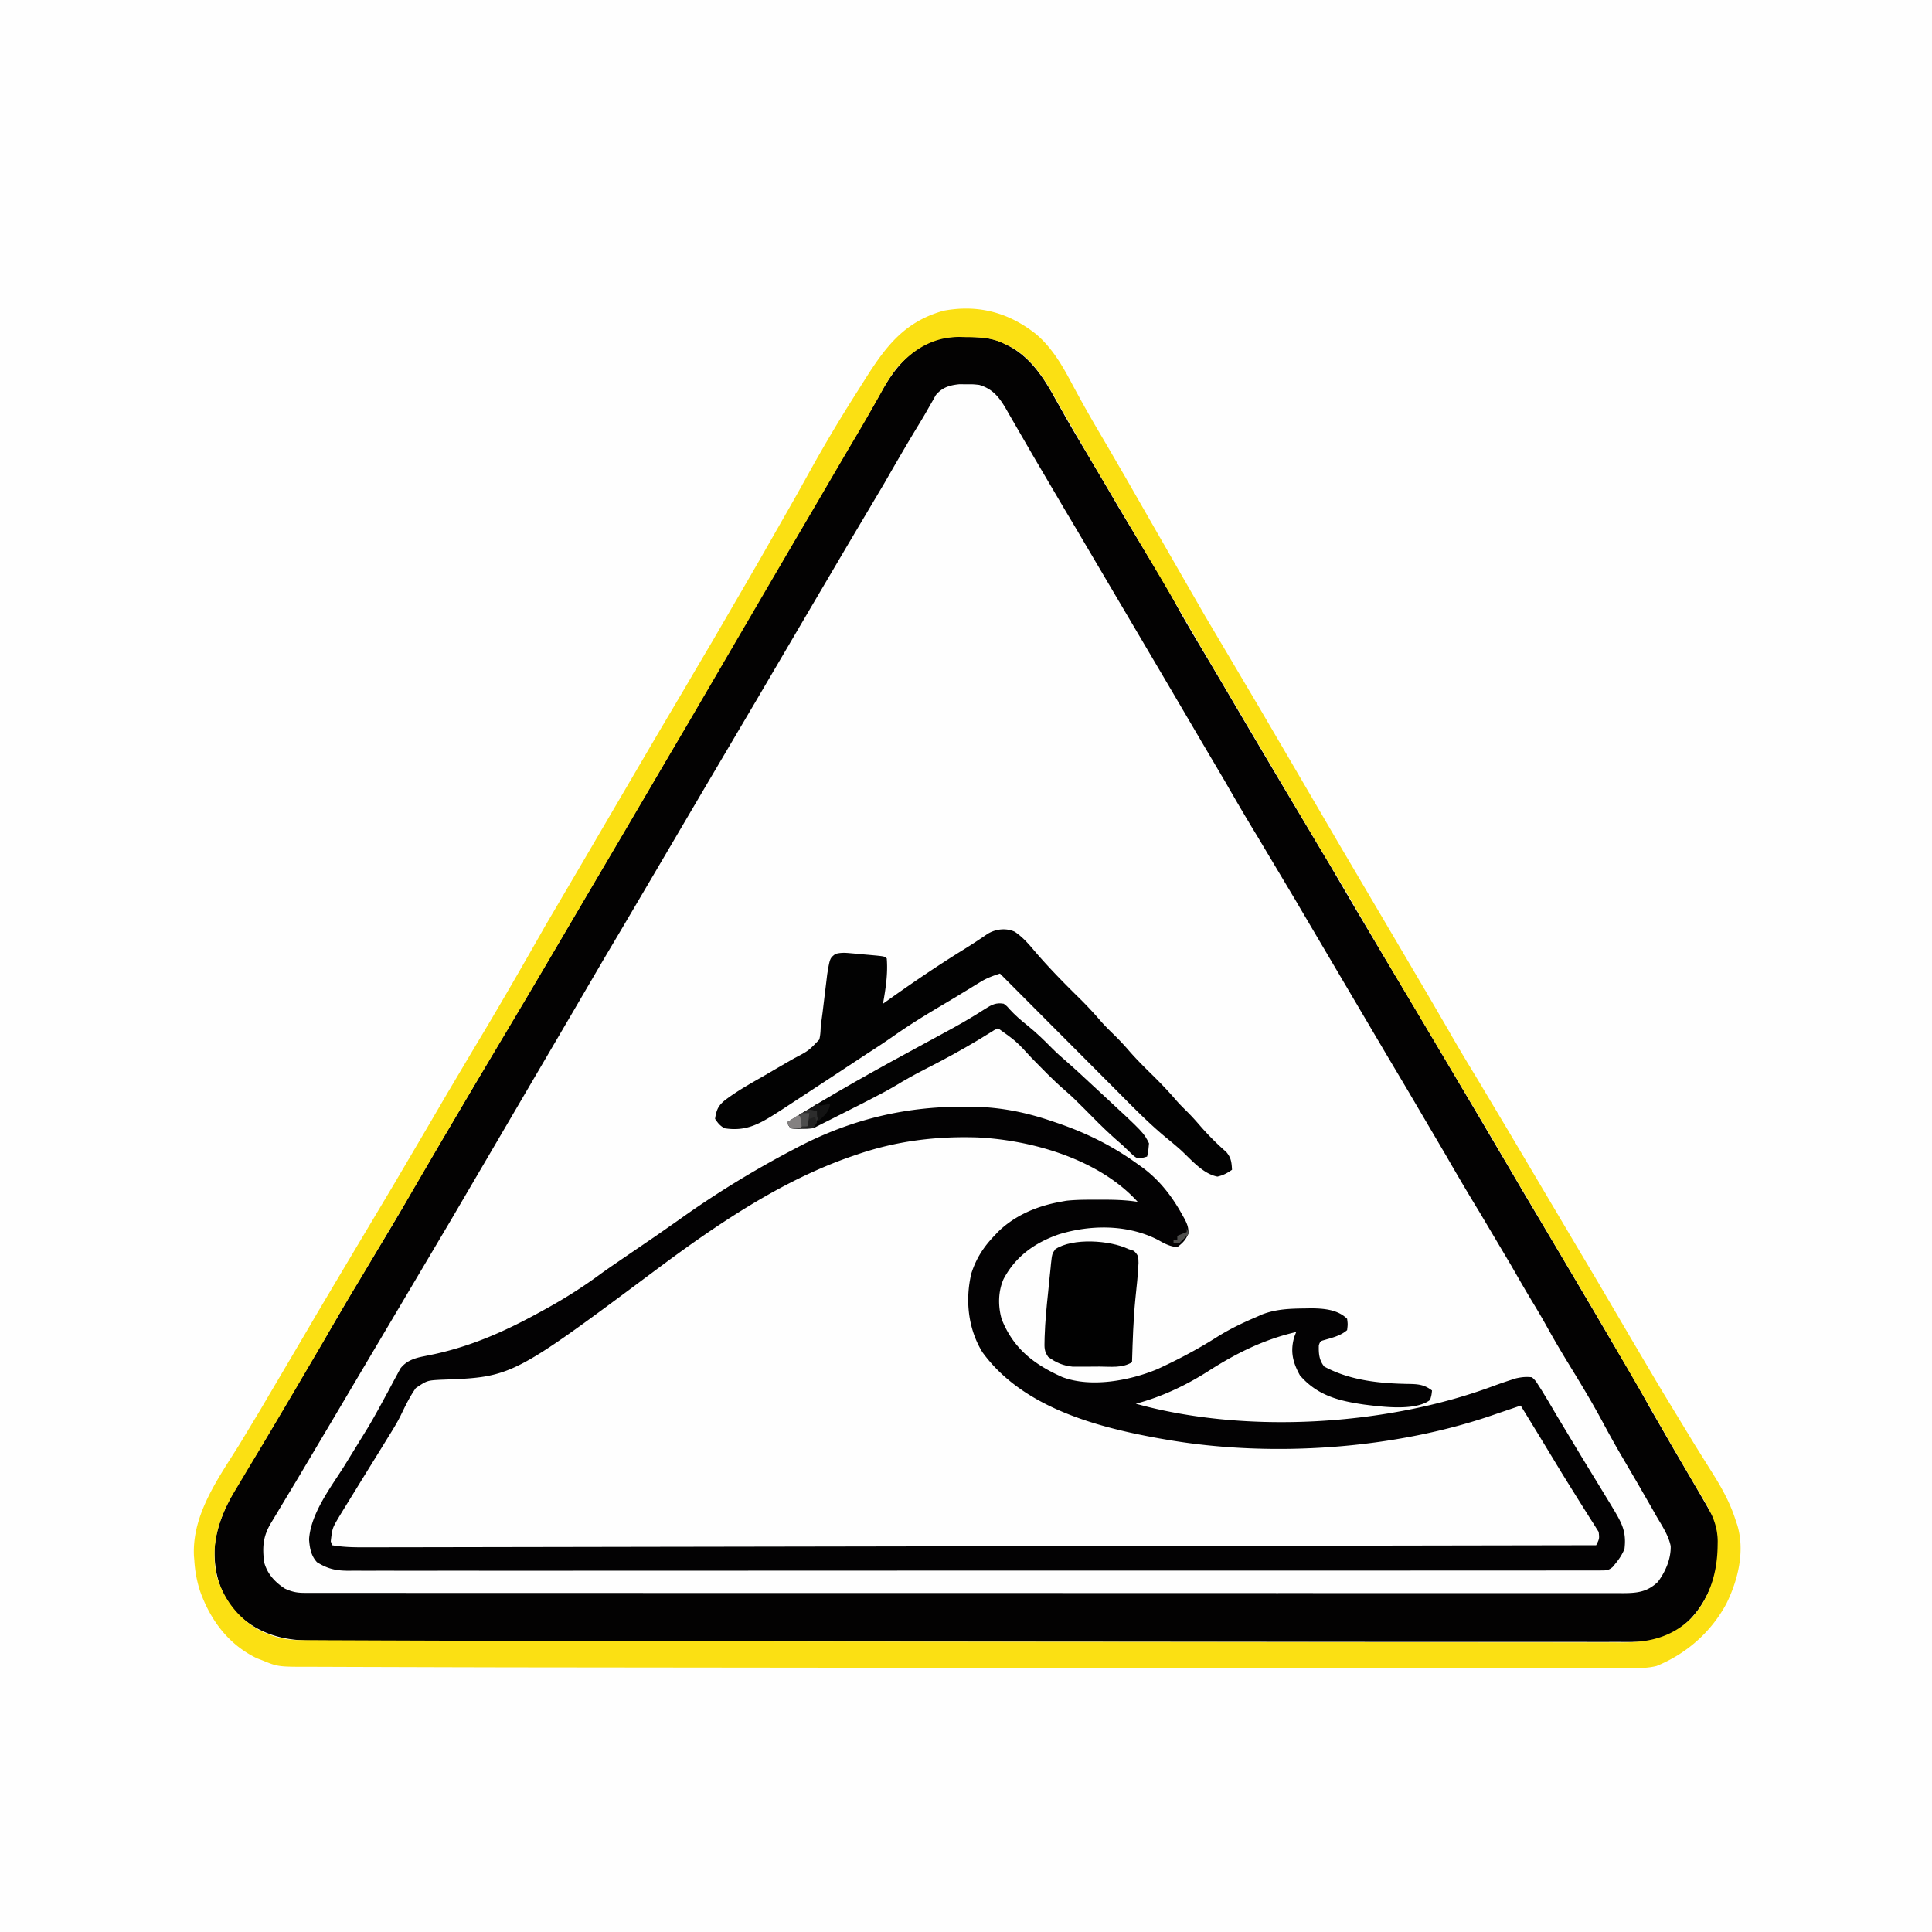
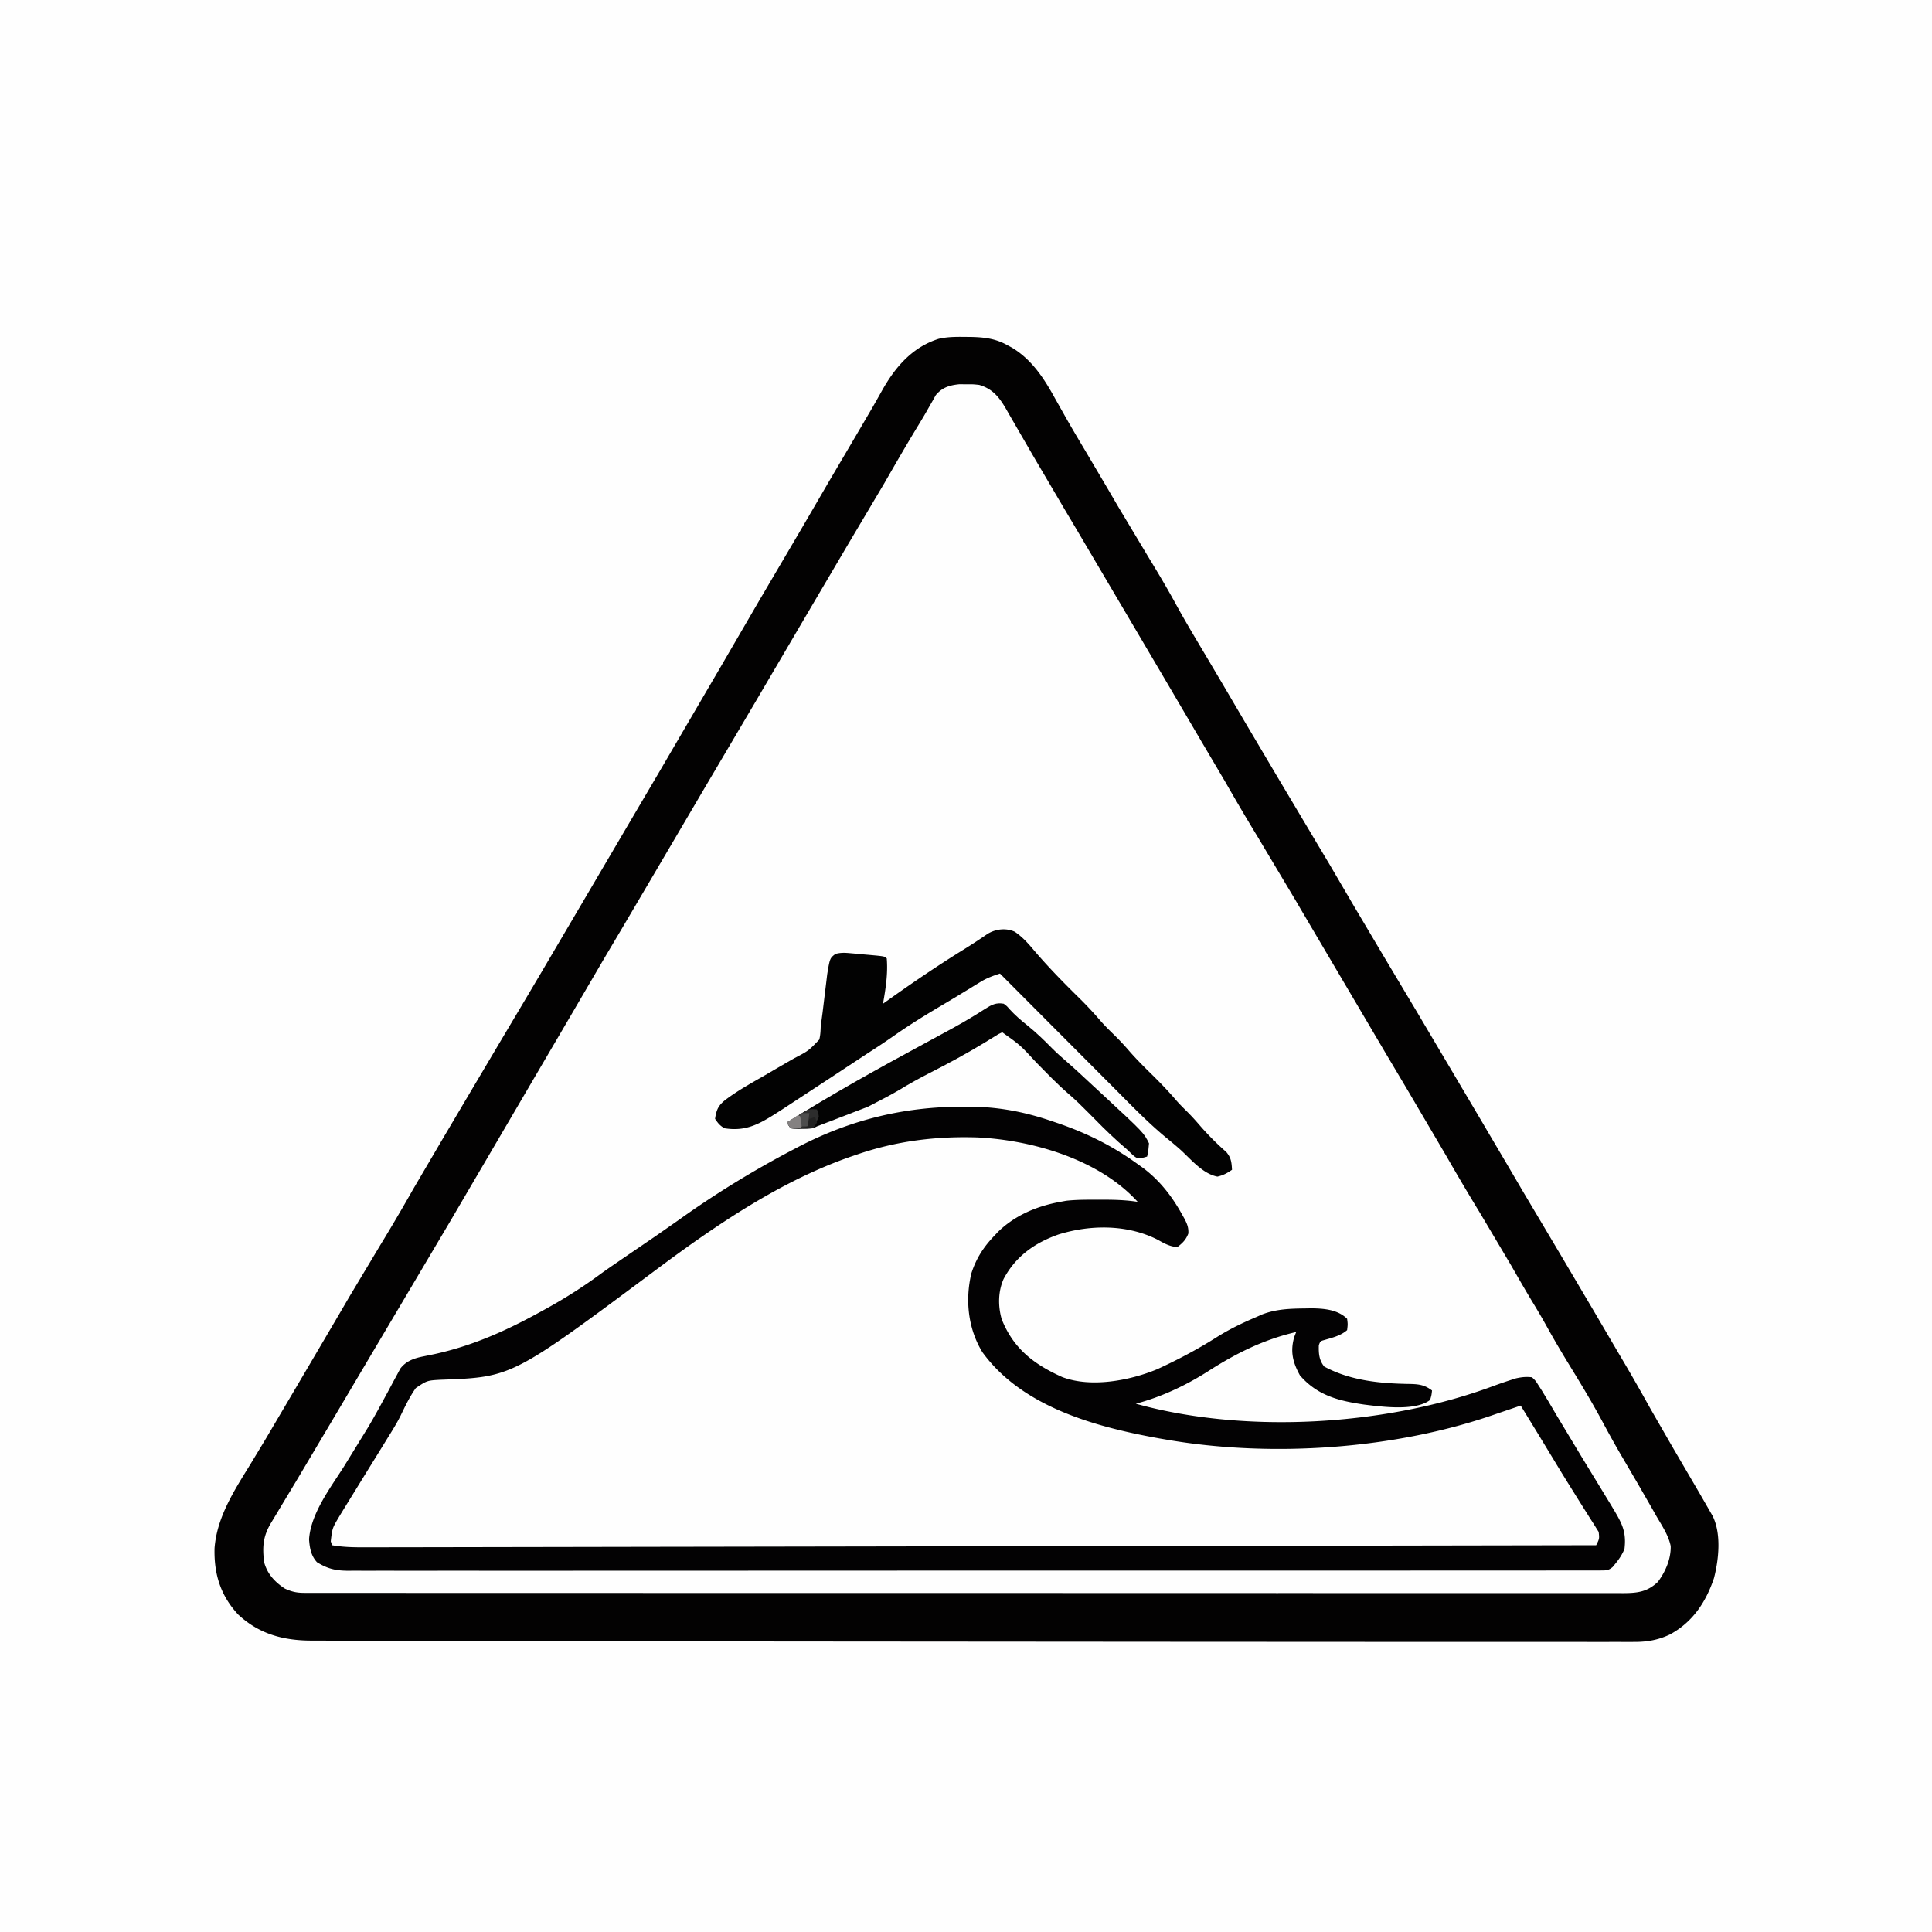
<svg xmlns="http://www.w3.org/2000/svg" width="1024" height="1024">
  <g fill="#fefefe">
    <path d="M0 0h1024v1024H0V0z" />
    <path d="M511.375 178.563l3.084.023c7.15.157 13.225.832 19.541 4.415l2.328 1.25c10.483 6.276 16.974 16.208 22.734 26.688l2.916 5.171 2.006 3.561c3.528 6.275 7.204 12.46 10.891 18.643l12.316 20.852 1.058 1.813 2.124 3.639 1.063 1.822 1.06 1.816 16.44 27.434c4.997 8.175 9.876 16.389 14.465 24.801 4.76 8.705 9.868 17.204 14.941 25.728l7.906 13.346 1.591 2.69 9.335 15.876 1.086 1.856 1.094 1.87 17.899 30.248 16.809 28.219 2.323 3.917 1.156 1.95 6.954 11.625L717 479.188l16.375 27.625 17.25 28.875L766.5 562.5l19.371 32.738 1.062 1.816 1.052 1.8 11.281 19.124 8.049 13.728 19.121 32.168 17.966 30.404 13.659 23.284c5.784 9.707 11.379 19.503 16.864 29.382l11.448 19.868 14.284 24.416 2.172 3.763 3.029 5.266 1.765 3.067c4.807 9.347 3.381 23.292.813 33.113-4.283 12.803-11.455 23.561-23.625 30-5.941 2.776-11.761 3.812-18.289 3.811l-2.193.008c-2.423.006-4.845-.002-7.268-.01l-5.278.007a4838.36 4838.36 0 0 1-14.523-.008c-5.24-.007-10.48-.002-15.72.002-10.332.005-20.663-.001-30.995-.01l-36.62-.008c-24.853.002-49.706-.01-74.559-.027l-8.135-.006-2.037-.001-44.604-.023-198.878-.152-42.349-.042-109.986-.169-2.054-.005-8.099-.022-29.601-.054-32.681-.084-16.015-.038c-4.741.001-9.482-.017-14.224-.049l-5.055-.005c-15.045.044-28.082-3.257-39.399-13.804-9.406-10.116-12.909-21.638-12.523-35.285 1.305-16.538 10.525-30.62 19.025-44.431l6.748-11.159 1.497-2.492 15.653-26.54 14.405-24.469 8.929-15.194 4.266-7.305 1.083-1.854 16.23-27.084c6.033-9.864 11.86-19.826 17.56-29.886l16.374-27.9L248 581l16.467-27.79 15.158-25.492 7.25-12.25 21.053-35.772 12.967-22.057L334.5 434.5l15-25.5 33.051-56.549L402 319l1.012-1.729 22.613-38.458 13.938-23.937 14.943-25.377 8.034-13.717 1.84-3.226 3.463-6.161c6.994-12.253 15.891-22.404 29.602-26.785 4.621-1.101 9.201-1.095 13.931-1.046z" />
    <path d="M598.01 631.64L603 636c-2.873 1.437-4.871.557-8 0-24.181-1.385-46.88.297-65.965 16.688-9.943 9.399-15.053 20.374-15.508 34.041C513.384 701.45 516.436 711.57 526 723l1.664 2.043C549.513 749.236 587.327 757.899 618 763l2.917.496c55.569 8.913 120.976 4.634 173.798-14.945 3.721-1.378 7.455-2.515 11.285-3.551l.848 1.423 19.027 31.389 2.019 3.291 10.309 16.49 2 3.173 3.808 5.938 1.684 2.69 1.5 2.339c1.084 3.056.087 4.387-1.196 7.266l-190.928.371-2.852.005-61.364.109-30.091.053-3.025.005-97.135.187-99.783.185-14.08.023-2.799.005-44.686.09-44.878.081-26.693.055-17.804.029-10.162.021-10.919.013-3.224.021-2.922-.009-2.525.005C178 820 178 820 175 818c1.692-13.377 11.253-25.305 18.383-36.352 3.324-5.16 6.527-10.383 9.68-15.648l1.483-2.424A169.72 169.72 0 0 0 211.969 750c7.933-15.724 7.933-15.724 14.375-18.062 4.002-.974 8.034-1.328 12.133-1.65 4.339-.494 8.425-1.749 12.586-3.037l2.53-.775c30.972-9.803 60.966-28.506 86.607-48.108C374.557 652.276 412.692 625.641 454 612l2.153-.739c45.86-15.618 103.239-11.119 141.857 20.379z" />
  </g>
  <path d="M511.375 178.563l3.084.023c7.15.157 13.225.832 19.541 4.415l2.328 1.25c10.483 6.276 16.974 16.208 22.734 26.688l2.916 5.171 2.006 3.561c3.528 6.275 7.204 12.46 10.891 18.643l12.316 20.852 1.058 1.813 2.124 3.639 1.063 1.822 1.06 1.816 16.44 27.434c4.997 8.175 9.876 16.389 14.465 24.801 4.76 8.705 9.868 17.204 14.941 25.728l7.906 13.346 1.591 2.69 9.335 15.876 1.086 1.856 1.094 1.87 17.899 30.248 16.809 28.219 2.323 3.917 1.156 1.95 6.954 11.625L717 479.188l16.375 27.625 17.25 28.875L766.5 562.5l19.371 32.738 1.062 1.816 1.052 1.8 11.281 19.124 8.049 13.728 19.121 32.168 17.966 30.404 13.659 23.284c5.784 9.707 11.379 19.503 16.864 29.382l11.448 19.868 14.284 24.416 2.172 3.763 3.029 5.266 1.765 3.067c4.807 9.347 3.381 23.292.813 33.113-4.283 12.803-11.455 23.561-23.625 30-5.941 2.776-11.761 3.812-18.289 3.811l-2.193.008c-2.423.006-4.845-.002-7.268-.01l-5.278.007a4838.36 4838.36 0 0 1-14.523-.008c-5.24-.007-10.48-.002-15.72.002-10.332.005-20.663-.001-30.995-.01l-36.62-.008c-24.853.002-49.706-.01-74.559-.027l-8.135-.006-2.037-.001-44.604-.023-198.878-.152-42.349-.042-109.986-.169-2.054-.005-8.099-.022-29.601-.054-32.681-.084-16.015-.038c-4.741.001-9.482-.017-14.224-.049l-5.055-.005c-15.045.044-28.082-3.257-39.399-13.804-9.406-10.116-12.909-21.638-12.523-35.285 1.305-16.538 10.525-30.62 19.025-44.431l6.748-11.159 1.497-2.492 15.653-26.54 14.405-24.469 8.929-15.194 4.266-7.305 1.083-1.854 16.23-27.084c6.033-9.864 11.86-19.826 17.56-29.886l16.374-27.9L248 581l16.467-27.79 15.158-25.492 7.25-12.25 21.053-35.772 12.967-22.057L334.5 434.5l15-25.5 33.051-56.549L402 319l1.012-1.729 22.613-38.458 13.938-23.937 14.943-25.377 8.034-13.717 1.84-3.226 3.463-6.161c6.994-12.253 15.891-22.404 29.602-26.785 4.621-1.101 9.201-1.095 13.931-1.046zm-15.387 30.871l-1.676 3.004-2.039 3.547-1.099 1.955c-1.693 2.969-3.476 5.881-5.252 8.801-5.936 9.782-11.648 19.69-17.348 29.61l-19.013 32.026-19.63 33.332-29.518 50.272-27.341 46.321-12.975 22.07-12.327 20.965-18.021 30.6-2.009 3.387-7.458 12.567-18.408 31.483-17.625 30.063L264 604l-25.553 43.605-31.822 53.707-14.649 24.715-14.663 24.785L157 785l-6.437 10.688-1.468 2.43-2.752 4.615-2.78 4.6c-4.146 6.961-4.57 12.614-3.562 20.668 1.673 6.21 5.674 10.523 11 14 3.536 1.636 6.298 2.25 10.185 2.252l3.126.016 3.42-.013 3.659.01 10.09-.001 10.964.009 19.227.006 28.591.009 54.03.014 41.716.004 5.988.002 9.023.003 83.92.009h3.197l16.043-.003 3.219-.001 6.444-.001 100.278.021 112.604.027 12.001-.001h2.985l44.658.016 50.774.001 28.43.009 18.977-.006 10.821.004 11.647-.011 3.406.022c7.447-.052 12.677-.633 18.264-5.959 4.045-5.398 6.983-12.18 6.81-19-1.18-5.778-4.691-10.881-7.623-15.937l-2.194-3.879L869 788l-1.938-3.339-7.057-12.06c-3.75-6.378-7.325-12.828-10.817-19.351-5.351-9.971-11.191-19.616-17.103-29.26-4.182-6.826-8.257-13.688-12.13-20.694-2.275-4.111-4.643-8.156-7.08-12.172-4.07-6.708-7.975-13.505-11.875-20.312L784.5 643c-6.123-10.014-12.077-20.11-17.915-30.294l-20.495-34.874-10.527-17.706-1.209-2.035-18.097-30.708-17.24-29.221-10.2-17.313-1.059-1.814-1.062-1.82-20.39-34.153c-5.745-9.409-11.305-18.916-16.782-28.484L636.5 392.5l-17.301-29.479-11.644-19.755-10.805-18.328-26.285-44.566-4.902-8.246-1.238-2.082-15.7-26.668-1.679-2.877-8.52-14.724-3.488-6.023-1.589-2.799c-3.655-6.279-7.101-10.82-14.348-12.951-3.344-.353-3.344-.353-6.875-.312l-3.555-.051c-5.237.533-9.159 1.656-12.582 5.797z" fill="#030202" />
-   <path d="M549 177c8.696 7.288 14.339 17.207 19.563 27.125a700.8 700.8 0 0 0 13.25 23.625l1.768 3.013 3.598 6.127 9.196 15.859 1.878 3.257 14.756 25.761 18.276 31.799 7.461 12.961 28.668 48.457 15.797 26.988L695.5 423l13.938 23.875 47 79.813L767.688 546c5.021 8.867 10.274 17.583 15.586 26.277l16.352 27.41L815.5 626.5l17.081 28.85 15.044 25.337 17.166 29.273 13.056 22.132 3.907 6.518 15.809 26.016 1.634 2.641 7.894 12.601c5.351 8.478 9.895 16.511 12.91 26.133l.734 2.117c4.261 13.878.484 29.282-5.734 41.883-8.07 15.029-21.184 26.567-37 33-4.044 1.01-7.846 1.125-12.007 1.126l-2.113.004c-2.345.004-4.689 0-7.034-.003l-5.096.005a9030.34 9030.34 0 0 1-14.051-.001c-5.068-.002-10.137.001-15.205.004h-30.007-24.706-3.576l-7.208.001c-28.081.005-56.163-.001-84.244-.008l-27.617-.006-3.93-.001h-3.929l-367.99-.392-31.494-.075-34.947-.103-17.251-.049-15.401-.057-5.496-.011c-17.305.012-17.305.012-25.697-3.435l-2.812-1.07c-15.077-7.269-24.571-20.1-30.125-35.535-1.754-5.438-2.727-10.697-3.062-16.395l-.195-2.223c-1.108-22.127 12.985-41.344 24.102-59.176l10.781-17.852 1.597-2.717 3.156-5.378 6.225-10.542 12.615-21.417 1.121-1.914 5.423-9.27 11.741-19.793 11.546-19.381 17.2-28.837 17.754-30.181 10.558-18.069 1.099-1.876 13.464-22.687c12.961-21.506 25.508-43.278 37.898-65.117l20.195-34.391 25.818-44.126 14.255-24.332 13.083-22.097 4.395-7.512 1.081-1.848 9.711-16.452 19.463-33.494 5.705-9.87 18.332-32.137 1.749-3.127 6.758-12.126c7.794-14.044 15.992-27.766 24.62-41.313l4.862-7.684c10.83-17.089 20.781-29.723 41.074-35.375 18.202-3.357 34.224.836 48.813 12.313zm-73.939 18.379c-3.558 4.525-6.28 9.469-9.061 14.496l-2.93 5.182-2.02 3.573c-3.585 6.348-7.315 12.609-11.051 18.87l-15.937 27.25-13.781 23.465-32.149 55.037-23.013 39.436-14.557 24.687-1.063 1.815-5.341 9.122-10.909 18.625-1.078 1.839-21.764 36.91-18.659 31.75-12.151 20.574-11.224 18.863-16 26.813-19.654 33.351-13.842 23.743-4.901 8.407-23.67 39.747c-6.427 10.529-12.618 21.184-18.753 31.886l-14.944 25.463-4.993 8.447-13.012 21.915-4.286 7.148-2.998 4.998-5.634 9.458-1.816 3.013c-8.009 13.574-12.201 27.342-9.223 43.186 3.436 12.408 10.811 22.411 21.902 29.086 7.105 3.698 13.707 5.708 21.778 5.743l2.157.018 7.183.023 5.258.03 14.673.055 12.967.053 40.612.144 21.827.069 132.442.312 23.179.042 187.567.248 14.14.01 4.039.003 62.802.073 70.101.059 39.996.043 27.039.013 15.508.017 14.161.001 5.101.014c14.278.094 25.98-2.32 36.821-12.247 10.19-10.747 14.297-24.476 14.473-38.945l.042-2.412c-.082-10.071-4.598-17.302-9.667-25.775l-3.805-6.445-1.979-3.345-9.341-16.085-1.872-3.245-9.8-17.099-1.02-1.79-1.02-1.79-19.71-33.916-10.078-17.223-16.587-27.97-25.288-42.78-1.745-2.993-1.782-3.057-1.828-3.135-3.896-6.687-24.559-41.301-17.136-28.786-14.93-25.166-14.75-25.125c-5.607-9.787-11.386-19.455-17.267-29.079l-18.292-30.839-7.629-12.895-28.134-47.627-12.928-21.936-13.937-23.937-16.297-27.656-26.517-44.785-3.183-5.417-9.785-16.898-4.461-7.806-2.072-3.674c-6.138-11.001-13.655-22.57-25.56-27.827l-3.496-1.605c-6.117-2.408-11.667-2.458-18.191-2.52l-3.016-.088c-13.972-.119-24.79 6.438-33.798 16.78z" fill="#fbe013" />
  <path d="M509.438 586.563l2.594-.02c15.996-.073 30.134 2.462 45.343 7.645l3.538 1.199C576.32 600.719 589.802 607.434 603 617l2.84 2.027c8.967 6.756 15.389 15.081 20.785 24.848l1.077 1.91c1.473 2.803 2.321 4.788 2.15 7.98-1.272 3.338-3.047 5.068-5.852 7.234-4.005-.321-6.862-1.913-10.312-3.875-16.085-8.2-35.58-8.108-52.585-2.861-12.696 4.447-22.816 11.642-29.192 23.658-2.92 6.667-2.987 14.308-1.004 21.25 6.158 15.553 17.06 23.988 32.184 30.734 15.179 5.705 35.669 1.872 50.27-4.199 10.836-4.961 21.447-10.581 31.516-16.957 6.777-4.273 13.758-7.634 21.125-10.75l2.961-1.324c7.515-2.871 14.806-3.084 22.789-3.176l3.23-.056c6.547.053 14.087.623 19.02 5.556.375 2.875.375 2.875 0 6-3.424 2.982-7.815 3.996-12.109 5.254-2.086.58-2.086.58-2.891 2.746-.117 4.324.108 7.899 2.875 11.313 13.927 7.52 29.895 9.014 45.488 9.221 4.716.117 7.744.497 11.637 3.466-.25 2.375-.25 2.375-1 5-7.829 6.022-25.567 3.619-34.855 2.469-13.506-1.953-24.831-4.731-34.145-15.469-3.777-6.884-5.264-12.653-3-20.437l1-2.562c-17.4 4.024-32.084 11.394-47 21-11.719 7.418-24.551 13.463-38 17 58.357 16.237 133.166 11.668 189.633-9.422 3.162-1.162 6.337-2.259 9.547-3.281l2.359-.755c3-.661 5.4-.913 8.461-.542 1.902 1.825 1.902 1.825 3.492 4.355l1.78 2.779L819 740l1.563 2.549 4.562 7.763 13.25 22 14.875 24.375 1.99 3.316c4.501 7.518 6.86 12.033 5.76 20.997-1.274 3.02-2.9 5.492-5 8l-1.293 1.58c-2.244 1.867-3.514 1.796-6.412 1.797l-2.955.024-3.261-.02-3.467.014c-3.195.01-6.389.006-9.584-.003-3.469-.007-6.937.004-10.406.012l-18.257.007c-9.049-.009-18.099-.001-27.148.01l-48.483.017c-14.145-.005-28.291-.004-42.436.002l-5.685.002-8.567.003-79.689.008-3.037-.001-24.415-.008c-31.741-.01-63.481-.002-95.222.021l-106.918.032-11.397-.002h-2.835c-14.134-.002-28.269.006-42.403.019-16.073.015-32.146.016-48.219-.002a9028.44 9028.44 0 0 0-26.996.009c-6.008.01-12.017.006-18.025-.009a1471.47 1471.47 0 0 0-10.275.004c-3.689.013-7.377.002-11.066-.016l-3.225.029c-6.545-.065-10.729-1.071-16.324-4.53-3.174-3.481-3.857-7.534-4.191-12.129.912-13.681 11.314-27.267 18.441-38.496l12.813-20.812 1.15-1.948c2.523-4.323 4.925-8.703 7.299-13.11l1.873-3.442 3.62-6.775 1.699-3.123 1.489-2.798c3.163-4.14 7.526-5.533 12.503-6.506l2.636-.543 2.794-.566c20.673-4.52 38.38-12.535 56.875-22.75l2.735-1.503c9.964-5.513 19.366-11.469 28.522-18.229 3.1-2.256 6.266-4.416 9.43-6.581l2.01-1.378 10.838-7.404 2.337-1.595 4.799-3.272 11.997-8.379C379.123 632.715 399.773 620.078 421 609l2.159-1.137c27.459-14.276 55.518-21.16 86.278-21.3zM454 612l-2.39.811c-37.69 12.974-72.132 36.508-103.912 60.219-76.291 56.895-76.291 56.895-113.885 58.251-7.43.406-7.43.406-13.424 4.422-3.252 4.605-5.664 9.652-8.103 14.72-1.98 3.969-4.307 7.696-6.661 11.452l-2.734 4.449-7.835 12.652-13.181 21.398-2.07 3.398c-3.685 6.221-3.685 6.221-4.492 13.164L176 819c6.097 1.075 12.034 1.132 18.216 1.107l3.417-.002 11.38-.024 8.222-.01 17.9-.031 26.617-.046 44.774-.076 44.336-.078 2.784-.004 13.996-.022 99.151-.168 96.328-.166 2.999-.005 29.815-.049 60.737-.1 2.821-.005L846 819c1.726-3.443 1.726-3.443 1.332-7.07l-1.304-2.055-1.457-2.357-1.633-2.518-1.66-2.658-3.504-5.553-6.663-10.683-3.233-5.218-12.832-21.142L806 745l-13.043 4.43C739.602 768.207 673.725 772.685 618 763l-3.406-.586c-33.589-6.019-72.753-16.542-93.906-45.727-7.604-12.391-9.219-27.667-5.84-41.801 2.541-7.88 6.443-13.939 12.152-19.887l2.023-2.145c9.035-8.783 20.693-13.641 32.977-15.855l3.039-.562c5.637-.623 11.231-.582 16.898-.562l3.459-.012c5.963.007 11.708.225 17.604 1.137-20.285-22.383-55.535-32.688-84.842-34.141-22.089-.722-43.245 1.907-64.158 9.141z" fill="#030203" />
  <path d="M537.832 493.836c3.997 2.689 7.033 6.096 10.121 9.758 7.651 8.994 15.929 17.407 24.351 25.674 3.882 3.83 7.535 7.779 11.095 11.909 2.095 2.387 4.326 4.609 6.601 6.823a137.43 137.43 0 0 1 8.313 8.813c3.701 4.27 7.655 8.233 11.688 12.188 4.668 4.578 9.164 9.212 13.408 14.189 1.628 1.851 3.332 3.586 5.092 5.311 2.434 2.391 4.714 4.85 6.938 7.438 4.494 5.211 9.314 10.101 14.5 14.625 2.617 3.093 2.828 5.454 3.063 9.438-2.562 1.808-4.682 2.928-7.75 3.625-7.712-1.483-13.801-8.941-19.422-14.096-2.767-2.474-5.61-4.816-8.483-7.165-9.254-7.733-17.622-16.392-26.115-24.938l-5.325-5.334-13.883-13.932-14.22-14.259L530 516c-3.682 1.195-6.953 2.375-10.258 4.398l-2.364 1.434-2.503 1.543-5.367 3.27-2.765 1.69-7.938 4.74c-8.517 5.027-16.852 10.191-24.956 15.863-4.554 3.187-9.169 6.251-13.849 9.25l-20.687 13.625L415 587.75l-2.694 1.734c-9.471 6.024-16.659 10.385-28.306 8.516-2.493-1.447-3.359-2.569-5-5 .696-4.869 1.781-7.209 5.711-10.223 6.157-4.6 12.815-8.347 19.477-12.152l12.933-7.527 3.86-2.208c7.535-3.926 7.535-3.926 13.266-9.906.579-2.375.682-4.538.753-6.984l1-7.449 1.25-10.348.75-6.152.438-3.667c1.41-8.483 1.41-8.483 4.337-10.772 2.777-.764 4.961-.663 7.831-.405l3.229.279 3.354.326 3.389.291c8.276.749 8.276.749 9.424 1.896.667 8.124-.58 16.022-2 24l3.191-2.273c12.845-9.125 25.824-17.943 39.222-26.239 4.369-2.708 8.663-5.5 12.888-8.429 4.329-2.697 9.858-3.355 14.531-1.223z" fill="#020202" />
-   <path d="M598 662l3 1c2.414 2.414 2.348 3.048 2.438 6.375-.281 6.32-.999 12.619-1.65 18.91-1.117 11.21-1.443 22.458-1.787 33.715-5.144 3.221-11.306 2.334-17.162 2.316-2.133-.003-4.265.02-6.399.046l-4.115.002-3.747.009c-5.09-.53-8.882-2.122-12.992-5.153-2.174-3.045-2.044-5.013-1.948-8.735l.045-1.966c.25-7.931 1.022-15.833 1.862-23.72l.77-7.759.518-4.961.218-2.329c.588-5.241.588-5.241 2.335-7.691 9.276-6.077 28.988-4.699 38.615-.058z" fill="#010101" />
-   <path d="M532 532c1.633 1.215 1.633 1.215 3.125 2.938 2.873 3.104 5.872 5.747 9.188 8.375 4.781 3.844 9.08 7.978 13.367 12.359 2.591 2.6 5.302 4.99 8.086 7.379 4.567 3.984 8.981 8.14 13.421 12.265l5.634 5.219C606.224 600.376 606.224 600.376 609 606c-.312 3.813-.312 3.813-1 7-2.27.68-2.27.68-5 1-1.887-1.117-1.887-1.117-3.687-2.875l-2.109-2L595 607l-4.437-3.875c-5.658-5.088-10.989-10.496-16.322-15.921-3.276-3.316-6.567-6.538-10.108-9.571-6.127-5.273-11.684-11.142-17.355-16.895-8.119-8.84-8.119-8.84-17.777-15.738-1.965.885-1.965.885-4.129 2.289l-2.601 1.586-2.833 1.75c-9.404 5.698-18.979 10.909-28.783 15.883-5.519 2.811-10.862 5.775-16.148 9.003-4.445 2.641-9.038 4.993-13.631 7.364l-3.016 1.566L433 597l-2 1c-1.996.147-3.998.221-6 .25l-3.25.078L419 598l-2-3c23.502-14.784 47.704-28.275 72.134-41.452l13.429-7.298 2.46-1.344c3.845-2.117 7.641-4.284 11.376-6.59l2.076-1.28 3.772-2.396c3.36-2.106 5.771-3.375 9.754-2.64z" fill="#030303" />
+   <path d="M532 532c1.633 1.215 1.633 1.215 3.125 2.938 2.873 3.104 5.872 5.747 9.188 8.375 4.781 3.844 9.08 7.978 13.367 12.359 2.591 2.6 5.302 4.99 8.086 7.379 4.567 3.984 8.981 8.14 13.421 12.265l5.634 5.219C606.224 600.376 606.224 600.376 609 606c-.312 3.813-.312 3.813-1 7-2.27.68-2.27.68-5 1-1.887-1.117-1.887-1.117-3.687-2.875l-2.109-2l-4.437-3.875c-5.658-5.088-10.989-10.496-16.322-15.921-3.276-3.316-6.567-6.538-10.108-9.571-6.127-5.273-11.684-11.142-17.355-16.895-8.119-8.84-8.119-8.84-17.777-15.738-1.965.885-1.965.885-4.129 2.289l-2.601 1.586-2.833 1.75c-9.404 5.698-18.979 10.909-28.783 15.883-5.519 2.811-10.862 5.775-16.148 9.003-4.445 2.641-9.038 4.993-13.631 7.364l-3.016 1.566L433 597l-2 1c-1.996.147-3.998.221-6 .25l-3.25.078L419 598l-2-3c23.502-14.784 47.704-28.275 72.134-41.452l13.429-7.298 2.46-1.344c3.845-2.117 7.641-4.284 11.376-6.59l2.076-1.28 3.772-2.396c3.36-2.106 5.771-3.375 9.754-2.64z" fill="#030303" />
  <path d="M433 588c.688 1.625.688 1.625 1 4l-3 6-5.875.188-3.305.105L419 598l-2-3 1.645-1.023 2.168-1.352 2.145-1.336c5.594-3.53 5.594-3.53 10.043-3.289z" fill="#2d2d2d" />
-   <path d="M433 585l2 1 5-1c-.472 4.248-2.967 6.2-6 9-1-2-1-2-1-5l-4-1 4-3z" fill="#131313" />
  <path d="M423 591l2 1v5c-1 1-1 1-3.437 1.25L419 598l-2-3 6-4z" fill="#848181" />
  <path d="M425 590h4l-1 7h-3l-1-6 1-1z" fill="#4d4d4d" />
-   <path d="M629 651l1 3-5 5h-3v-2h2v-2l5-2v-2z" fill="#4f4f4d" />
  <path d="M432 592l1 3-2 3c-3.625.188-3.625.188-7 0l4-1 .313-1.937L429 593l3-1z" fill="#212121" />
</svg>